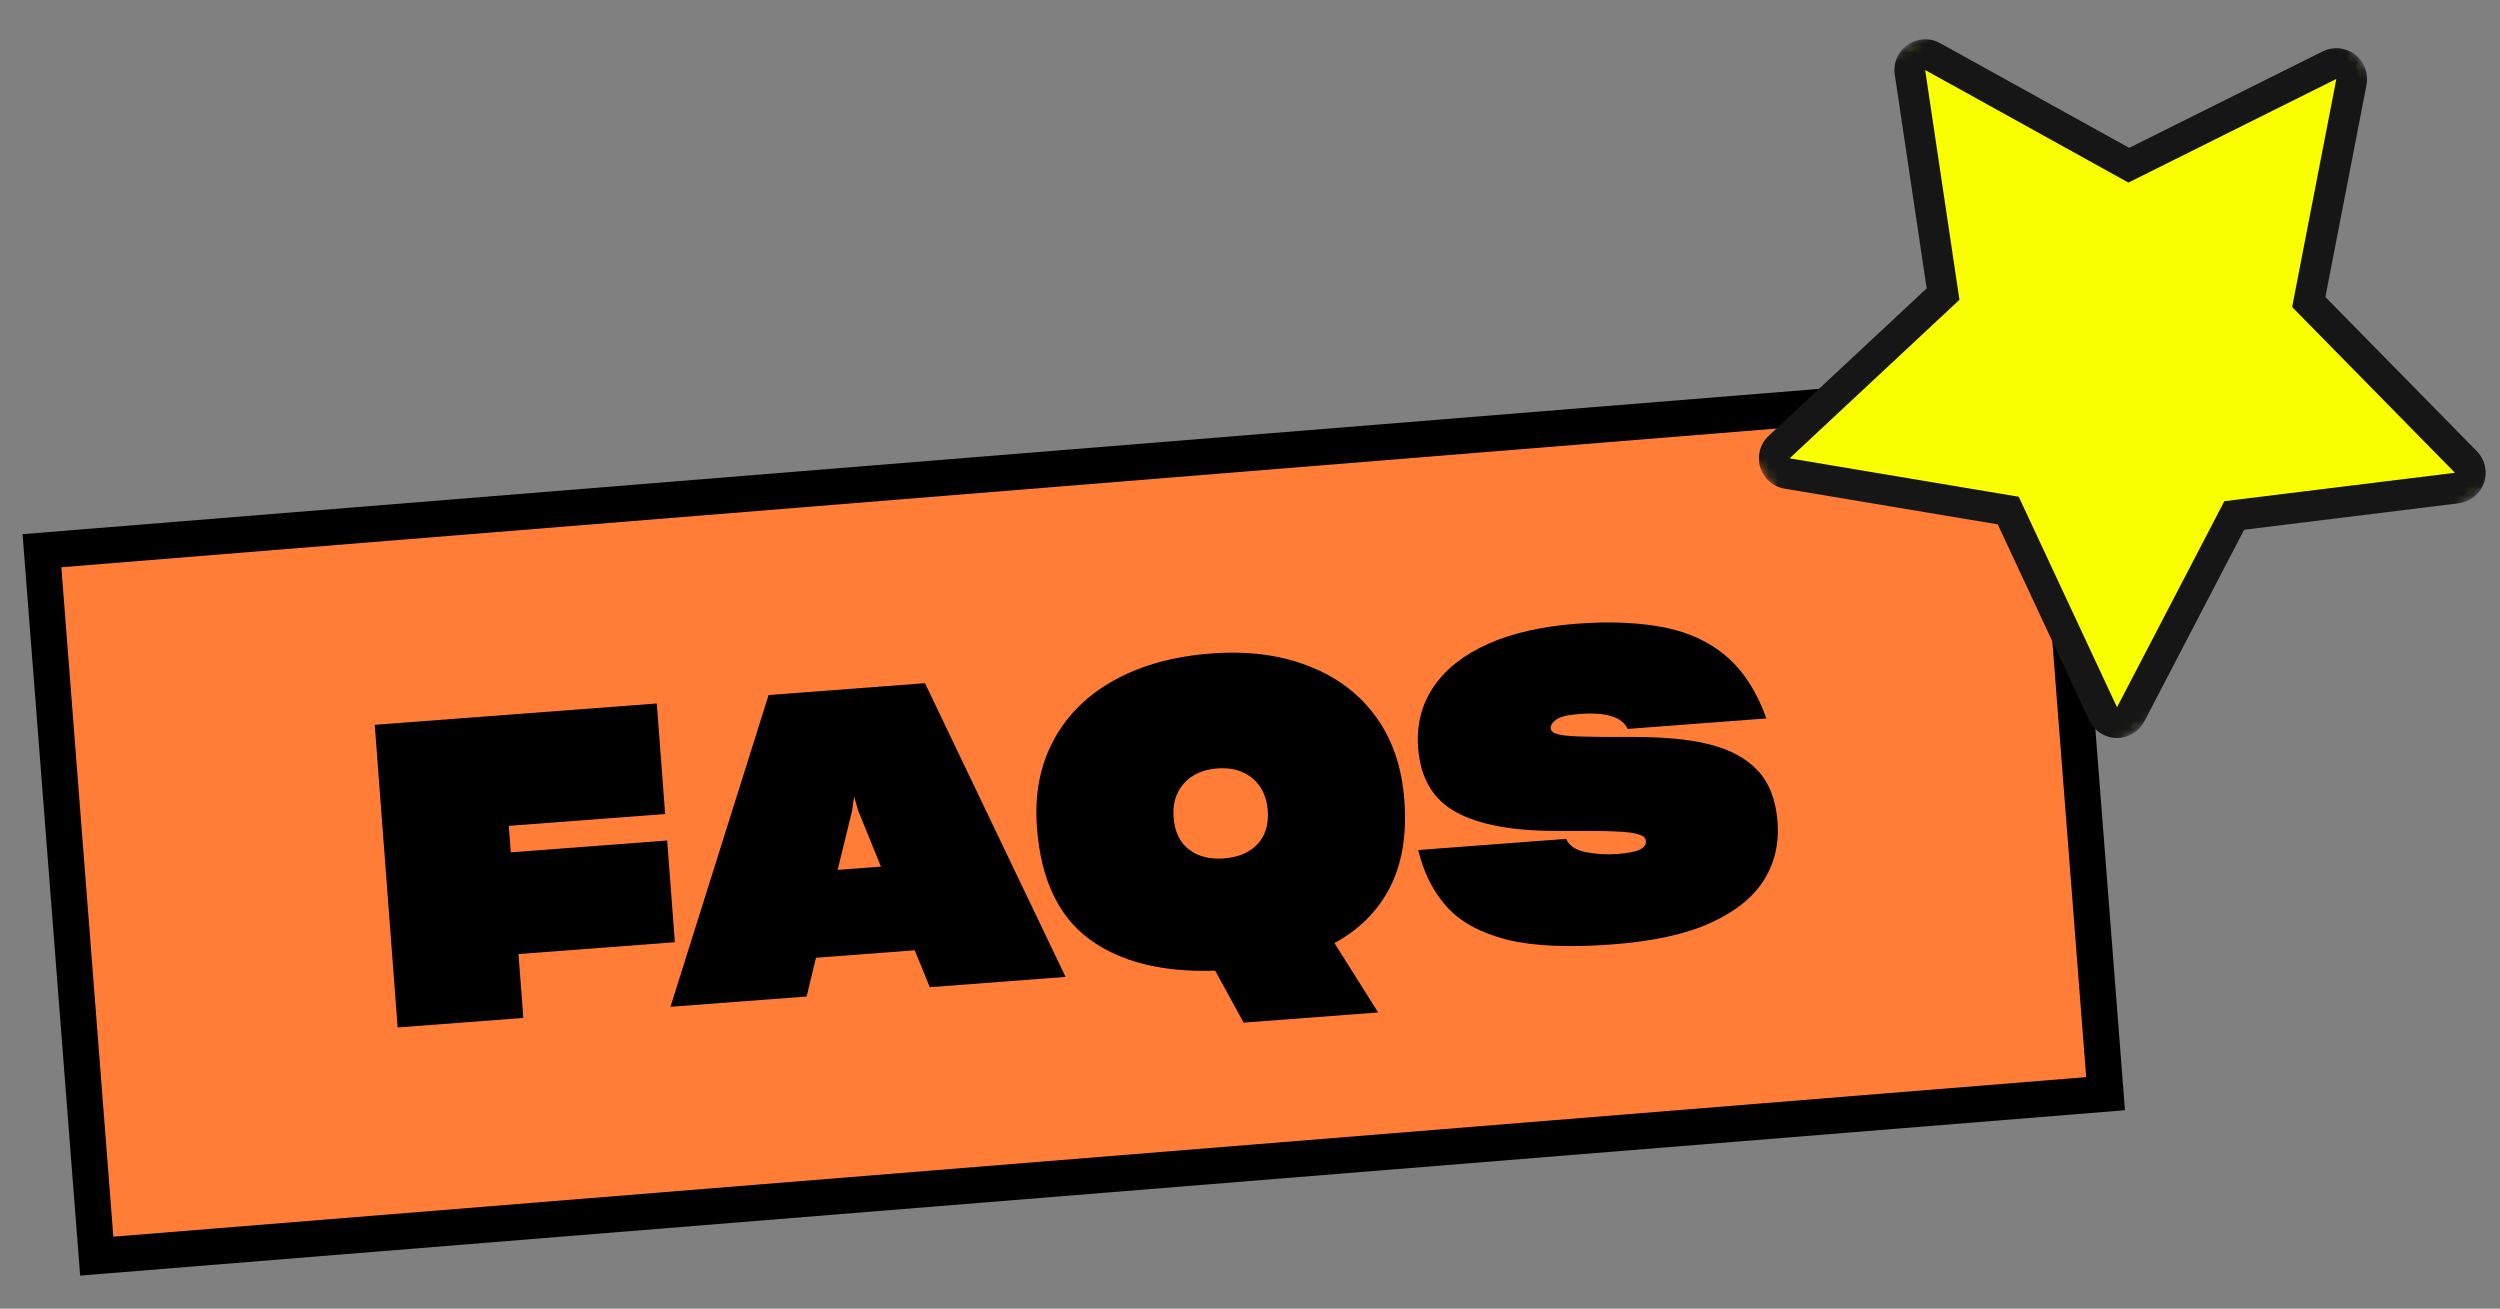
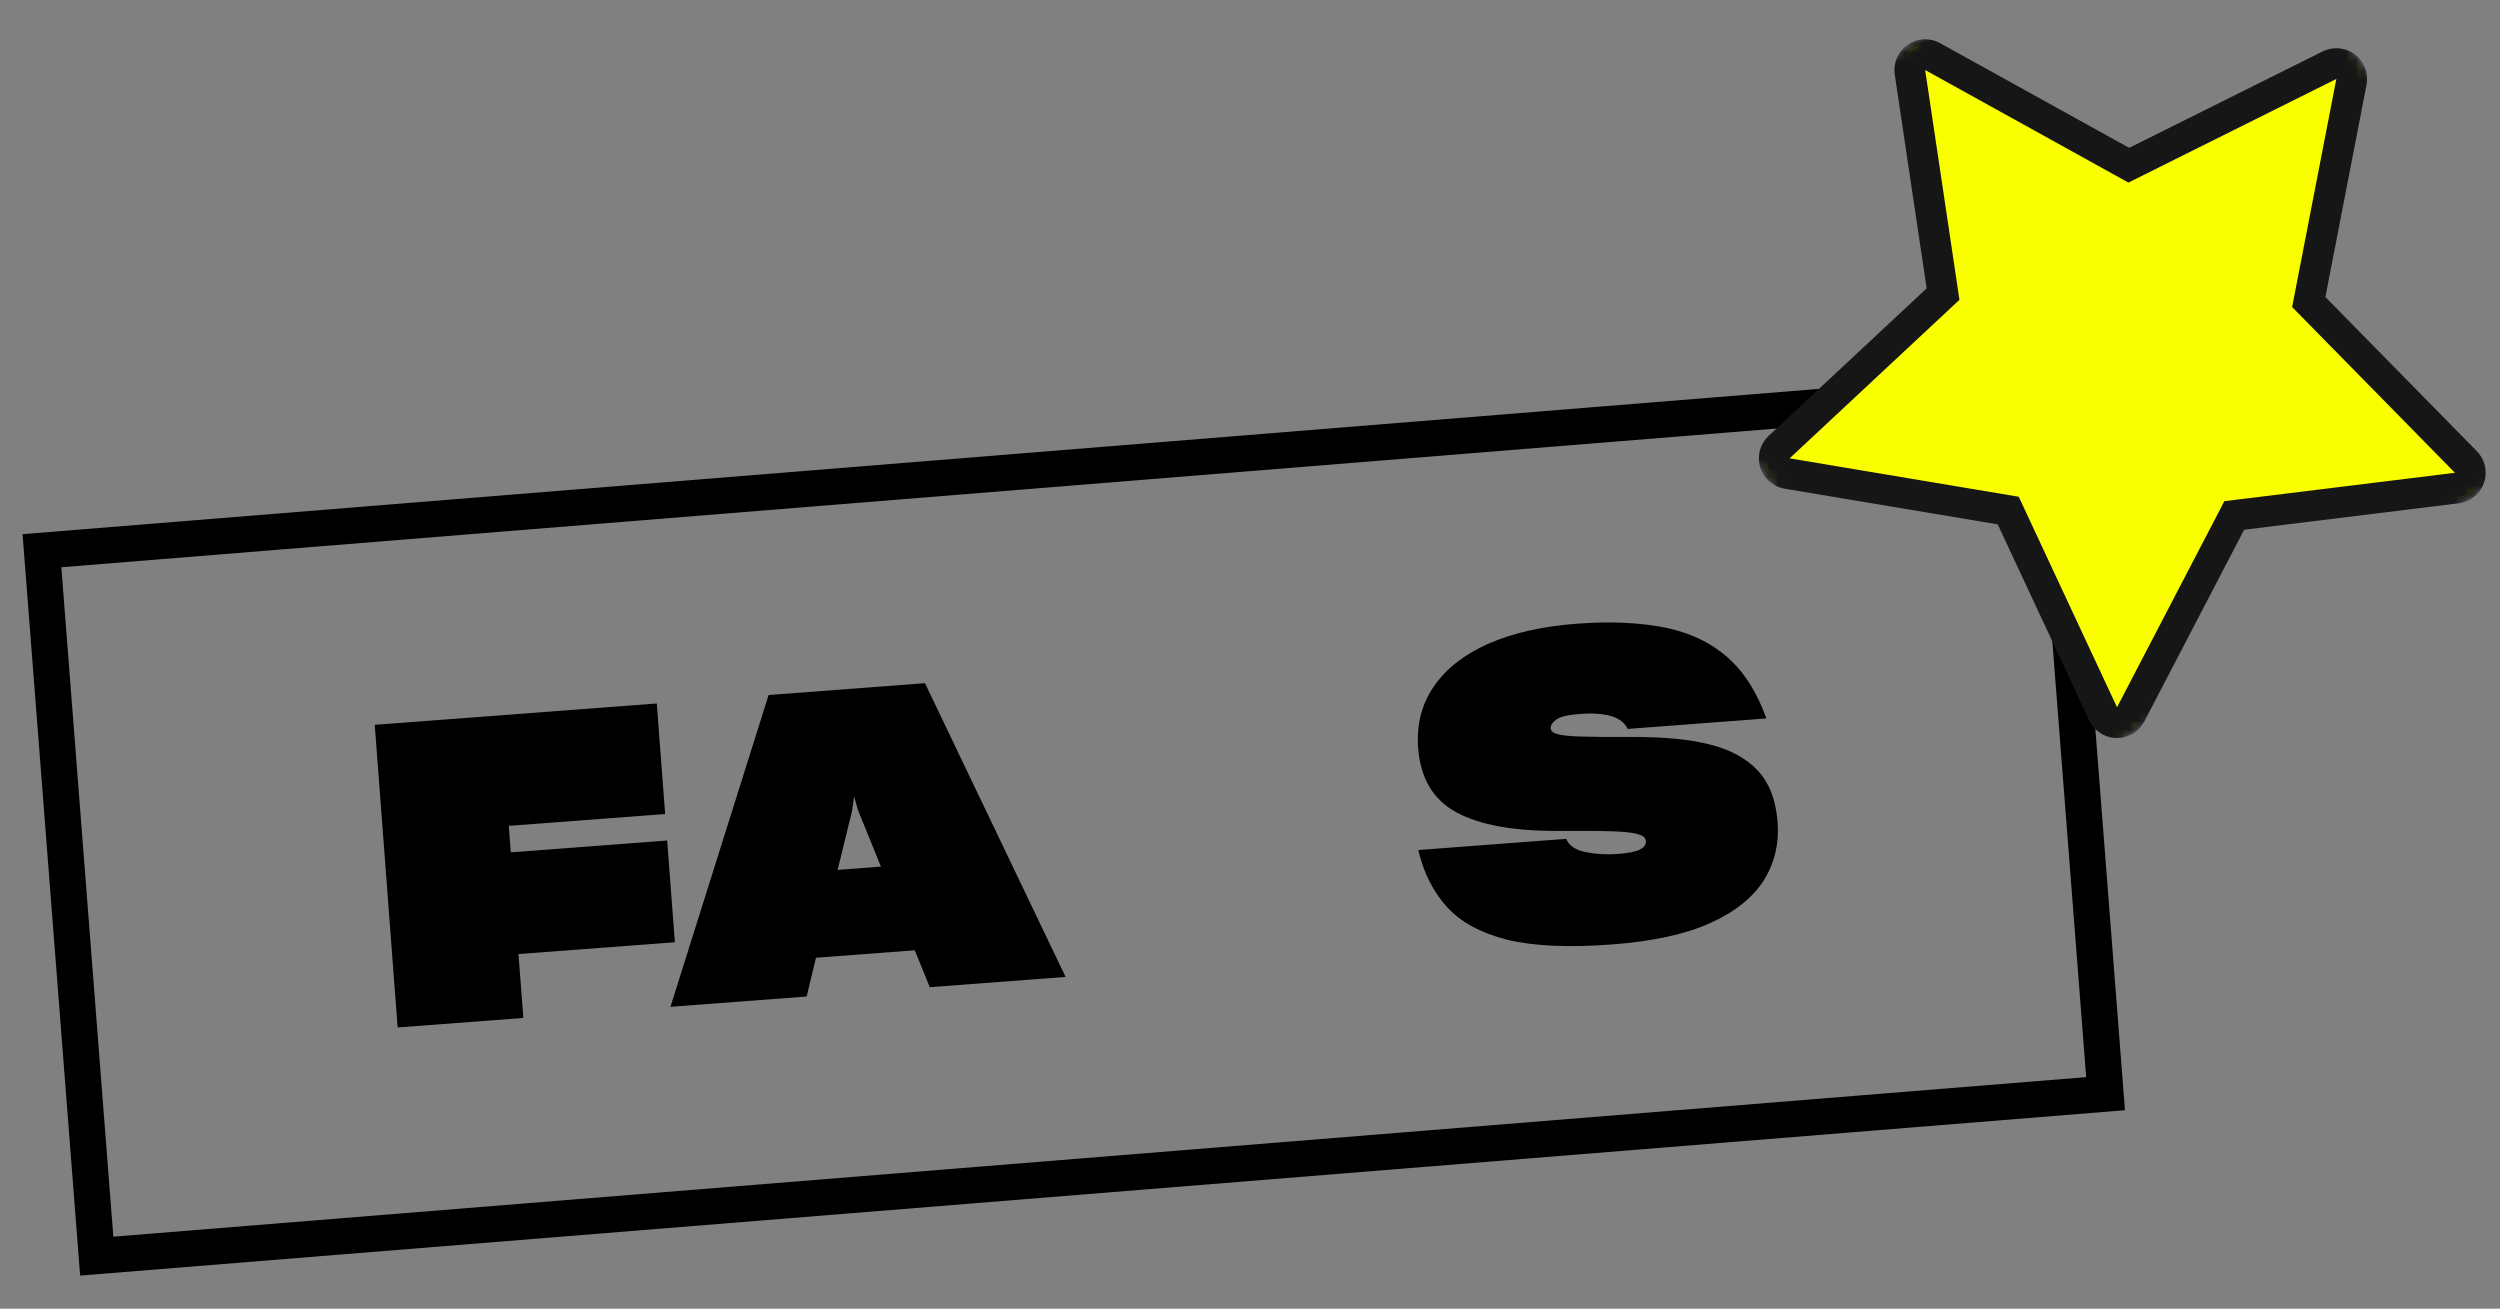
<svg xmlns="http://www.w3.org/2000/svg" xmlns:xlink="http://www.w3.org/1999/xlink" width="277px" height="145px" viewBox="0 0 277 145" version="1.1">
  <rect x="0" y="0" width="277" height="145" fill="#808080" stroke="none" />
  <title>faqs</title>
  <defs>
    <polyline id="path-1" points="0.779 46.588 44.64 109.799 110.816 63.878 66.954 0.669" />
  </defs>
  <g id="faqs" stroke="none" stroke-width="1" fill="none" fill-rule="evenodd">
    <g id="Group-18" transform="translate(4.5, -19)">
-       <polygon id="Fill-1" fill="#FF7D37" points="0.148 80.018 222.727 62.018 228.797 140.179 6.218 158.179" />
      <polygon id="Stroke-2" stroke="#000000" stroke-width="4" points="0.148 80.018 222.727 62.018 228.797 140.179 6.218 158.179" />
      <polygon id="Fill-4" fill="#000000" points="52.949 124.709 53.485 131.788 39.559 132.842 37.021 99.309 68.272 96.944 69.199 109.193 51.874 110.504 52.096 113.438 69.422 112.127 70.275 123.398" />
      <path d="M88.311,115.382 L93.108,115.019 L90.576,108.793 L90.13,107.235 L89.92,108.796 L88.311,115.382 Z M96.854,124.291 L85.91,125.119 L84.876,129.413 L69.787,130.555 L80.661,96.007 L97.987,94.696 L113.566,127.242 L98.522,128.38 L96.854,124.291 Z" id="Fill-5" fill="#000000" />
      <g id="Group-14" transform="translate(110, 24.335)">
-         <path d="M24.82,88.207 C25.702,87.282 26.084,86.027 25.964,84.444 C25.848,82.923 25.283,81.74 24.266,80.895 C23.25,80.051 21.95,79.689 20.367,79.808 C18.783,79.928 17.552,80.482 16.675,81.469 C15.797,82.457 15.416,83.712 15.531,85.233 C15.651,86.816 16.216,88 17.228,88.781 C18.24,89.564 19.538,89.895 21.121,89.775 C22.705,89.655 23.937,89.133 24.82,88.207 L24.82,88.207 Z M23.295,107.972 L20.142,102.215 C14.256,102.41 9.6,101.241 6.176,98.705 C2.752,96.17 0.825,92.06 0.395,86.379 C0.254,84.515 0.34,82.776 0.655,81.16 C0.97,79.543 1.497,78.051 2.237,76.684 C3.742,73.884 5.994,71.661 8.992,70.013 C11.99,68.365 15.554,67.385 19.684,67.072 C21.702,66.92 23.601,66.956 25.383,67.18 C27.164,67.405 28.827,67.817 30.372,68.418 C33.488,69.588 35.987,71.436 37.864,73.964 C39.742,76.492 40.82,79.603 41.1,83.298 C41.389,87.117 40.861,90.342 39.514,92.973 C38.168,95.605 36.114,97.665 33.354,99.154 L38.199,106.844 L23.295,107.972 Z" id="Fill-6" fill="#000000" />
        <path d="M57.592,99.451 C55.649,99.364 53.946,99.141 52.483,98.784 C49.553,98.038 47.329,96.825 45.813,95.143 C44.296,93.463 43.239,91.364 42.643,88.849 L59.037,87.608 C59.344,88.366 60.069,88.858 61.21,89.083 C62.351,89.309 63.528,89.376 64.738,89.285 C65.918,89.195 66.74,89.032 67.207,88.793 C67.673,88.555 67.892,88.25 67.863,87.877 C67.85,87.691 67.783,87.54 67.665,87.424 C67.547,87.308 67.361,87.212 67.105,87.138 C66.654,86.954 65.747,86.836 64.385,86.782 C63.023,86.729 60.984,86.711 58.268,86.73 C53.274,86.764 49.484,86.083 46.895,84.686 C44.307,83.289 42.885,80.914 42.632,77.561 C42.533,76.257 42.628,75.04 42.917,73.909 C43.207,72.779 43.689,71.72 44.363,70.732 C45.713,68.756 47.732,67.175 50.421,65.987 C53.111,64.8 56.38,64.061 60.23,63.77 C62.124,63.627 63.886,63.595 65.516,63.674 C67.146,63.754 68.642,63.929 70.006,64.201 C72.766,64.773 75.066,65.872 76.907,67.496 C78.747,69.122 80.182,71.378 81.214,74.267 L65.844,75.43 C65.544,74.766 64.946,74.296 64.051,74.02 C63.155,73.744 61.978,73.661 60.519,73.772 C59.246,73.868 58.387,74.074 57.943,74.388 C57.498,74.703 57.289,75.031 57.315,75.373 C57.324,75.497 57.387,75.617 57.506,75.733 C57.624,75.849 57.779,75.931 57.969,75.979 C58.418,76.132 59.292,76.23 60.592,76.272 C61.89,76.315 63.851,76.33 66.473,76.319 C68.128,76.319 69.655,76.383 71.055,76.511 C72.454,76.639 73.727,76.847 74.873,77.135 C77.196,77.709 78.995,78.682 80.27,80.053 C81.545,81.424 82.275,83.336 82.461,85.789 C82.548,86.938 82.467,88.045 82.22,89.109 C81.973,90.175 81.557,91.181 80.973,92.131 C79.777,94.065 77.805,95.658 75.059,96.911 C72.312,98.165 68.672,98.964 64.139,99.307 C61.717,99.49 59.534,99.538 57.592,99.451" id="Fill-8" fill="#000000" />
        <path d="M121.038,74.428 C120.748,74.63 120.396,74.74 120.03,74.732 C119.381,74.718 118.797,74.337 118.523,73.75 L108.012,51.235 L83.508,47.13 C82.868,47.023 82.345,46.562 82.158,45.941 C81.971,45.32 82.153,44.647 82.627,44.204 L100.791,27.25 L97.123,2.676 C97.028,2.035 97.304,1.395 97.837,1.025 C98.37,0.655 99.066,0.62 99.633,0.934 L121.37,12.971 L143.608,1.888 C144.189,1.599 144.883,1.665 145.399,2.057 C145.916,2.449 146.164,3.101 146.041,3.737 L141.31,28.13 L158.722,45.855 C159.176,46.318 159.329,46.998 159.115,47.611 C158.994,47.957 158.768,48.247 158.478,48.449 C158.255,48.603 157.994,48.705 157.715,48.74 L133.054,51.779 L121.577,73.816 C121.447,74.066 121.261,74.274 121.038,74.428" id="Fill-10" fill="#FAFF00" />
        <path d="M121.038,74.428 C120.748,74.63 120.396,74.74 120.03,74.732 C119.381,74.718 118.797,74.337 118.523,73.75 L108.012,51.235 L83.508,47.13 C82.868,47.023 82.345,46.562 82.158,45.941 C81.971,45.32 82.153,44.647 82.627,44.204 L100.791,27.25 L97.123,2.676 C97.028,2.035 97.304,1.395 97.837,1.025 C98.37,0.655 99.066,0.62 99.633,0.934 L121.37,12.971 L143.608,1.888 C144.189,1.599 144.883,1.665 145.399,2.057 C145.916,2.449 146.164,3.101 146.041,3.737 L141.31,28.13 L158.722,45.855 C159.176,46.318 159.329,46.998 159.115,47.611 C158.994,47.957 158.768,48.247 158.478,48.449 C158.255,48.603 157.994,48.705 157.715,48.74 L133.054,51.779 L121.577,73.816 C121.447,74.066 121.261,74.274 121.038,74.428 Z" id="Stroke-12" stroke="#FAFF00" stroke-width="2.236" />
      </g>
      <g id="Group-17" transform="translate(173, 0.335)">
        <mask id="mask-2" fill="white">
          <use xlink:href="#path-1" />
        </mask>
        <g id="Clip-16" />
-         <path d="M33.866,23.625 C32.8,24.364 32.247,25.645 32.439,26.927 L35.974,50.616 L18.464,66.959 C17.516,67.843 17.153,69.19 17.527,70.432 C17.901,71.673 18.947,72.595 20.226,72.809 L43.848,76.767 L53.979,98.47 C54.528,99.645 55.696,100.407 56.993,100.435 C57.726,100.451 58.429,100.231 59.009,99.828 C59.455,99.519 59.828,99.102 60.088,98.603 L71.152,77.36 L94.923,74.43 C95.482,74.361 96.003,74.157 96.448,73.848 C97.029,73.445 97.481,72.865 97.723,72.172 C98.15,70.947 97.846,69.587 96.937,68.661 L80.153,51.575 L84.712,28.062 C84.959,26.789 84.462,25.485 83.43,24.701 C82.398,23.916 81.009,23.785 79.848,24.364 L58.412,35.047 L37.459,23.444 C36.324,22.815 34.931,22.886 33.866,23.625 M35.808,26.424 L58.328,38.895 L81.368,27.413 L76.467,52.685 L94.506,71.049 L68.957,74.197 L57.066,97.029 L46.177,73.703 L20.789,69.449 L39.608,51.885 L35.808,26.424" id="Fill-15" fill="#161616" mask="url(#mask-2)" />
+         <path d="M33.866,23.625 C32.8,24.364 32.247,25.645 32.439,26.927 L35.974,50.616 L18.464,66.959 C17.516,67.843 17.153,69.19 17.527,70.432 C17.901,71.673 18.947,72.595 20.226,72.809 L43.848,76.767 L53.979,98.47 C54.528,99.645 55.696,100.407 56.993,100.435 C57.726,100.451 58.429,100.231 59.009,99.828 C59.455,99.519 59.828,99.102 60.088,98.603 L71.152,77.36 L94.923,74.43 C95.482,74.361 96.003,74.157 96.448,73.848 C97.029,73.445 97.481,72.865 97.723,72.172 C98.15,70.947 97.846,69.587 96.937,68.661 L80.153,51.575 L84.712,28.062 C84.959,26.789 84.462,25.485 83.43,24.701 C82.398,23.916 81.009,23.785 79.848,24.364 L58.412,35.047 L37.459,23.444 C36.324,22.815 34.931,22.886 33.866,23.625 M35.808,26.424 L58.328,38.895 L81.368,27.413 L76.467,52.685 L94.506,71.049 L68.957,74.197 L57.066,97.029 L46.177,73.703 L20.789,69.449 L39.608,51.885 " id="Fill-15" fill="#161616" mask="url(#mask-2)" />
      </g>
    </g>
  </g>
</svg>